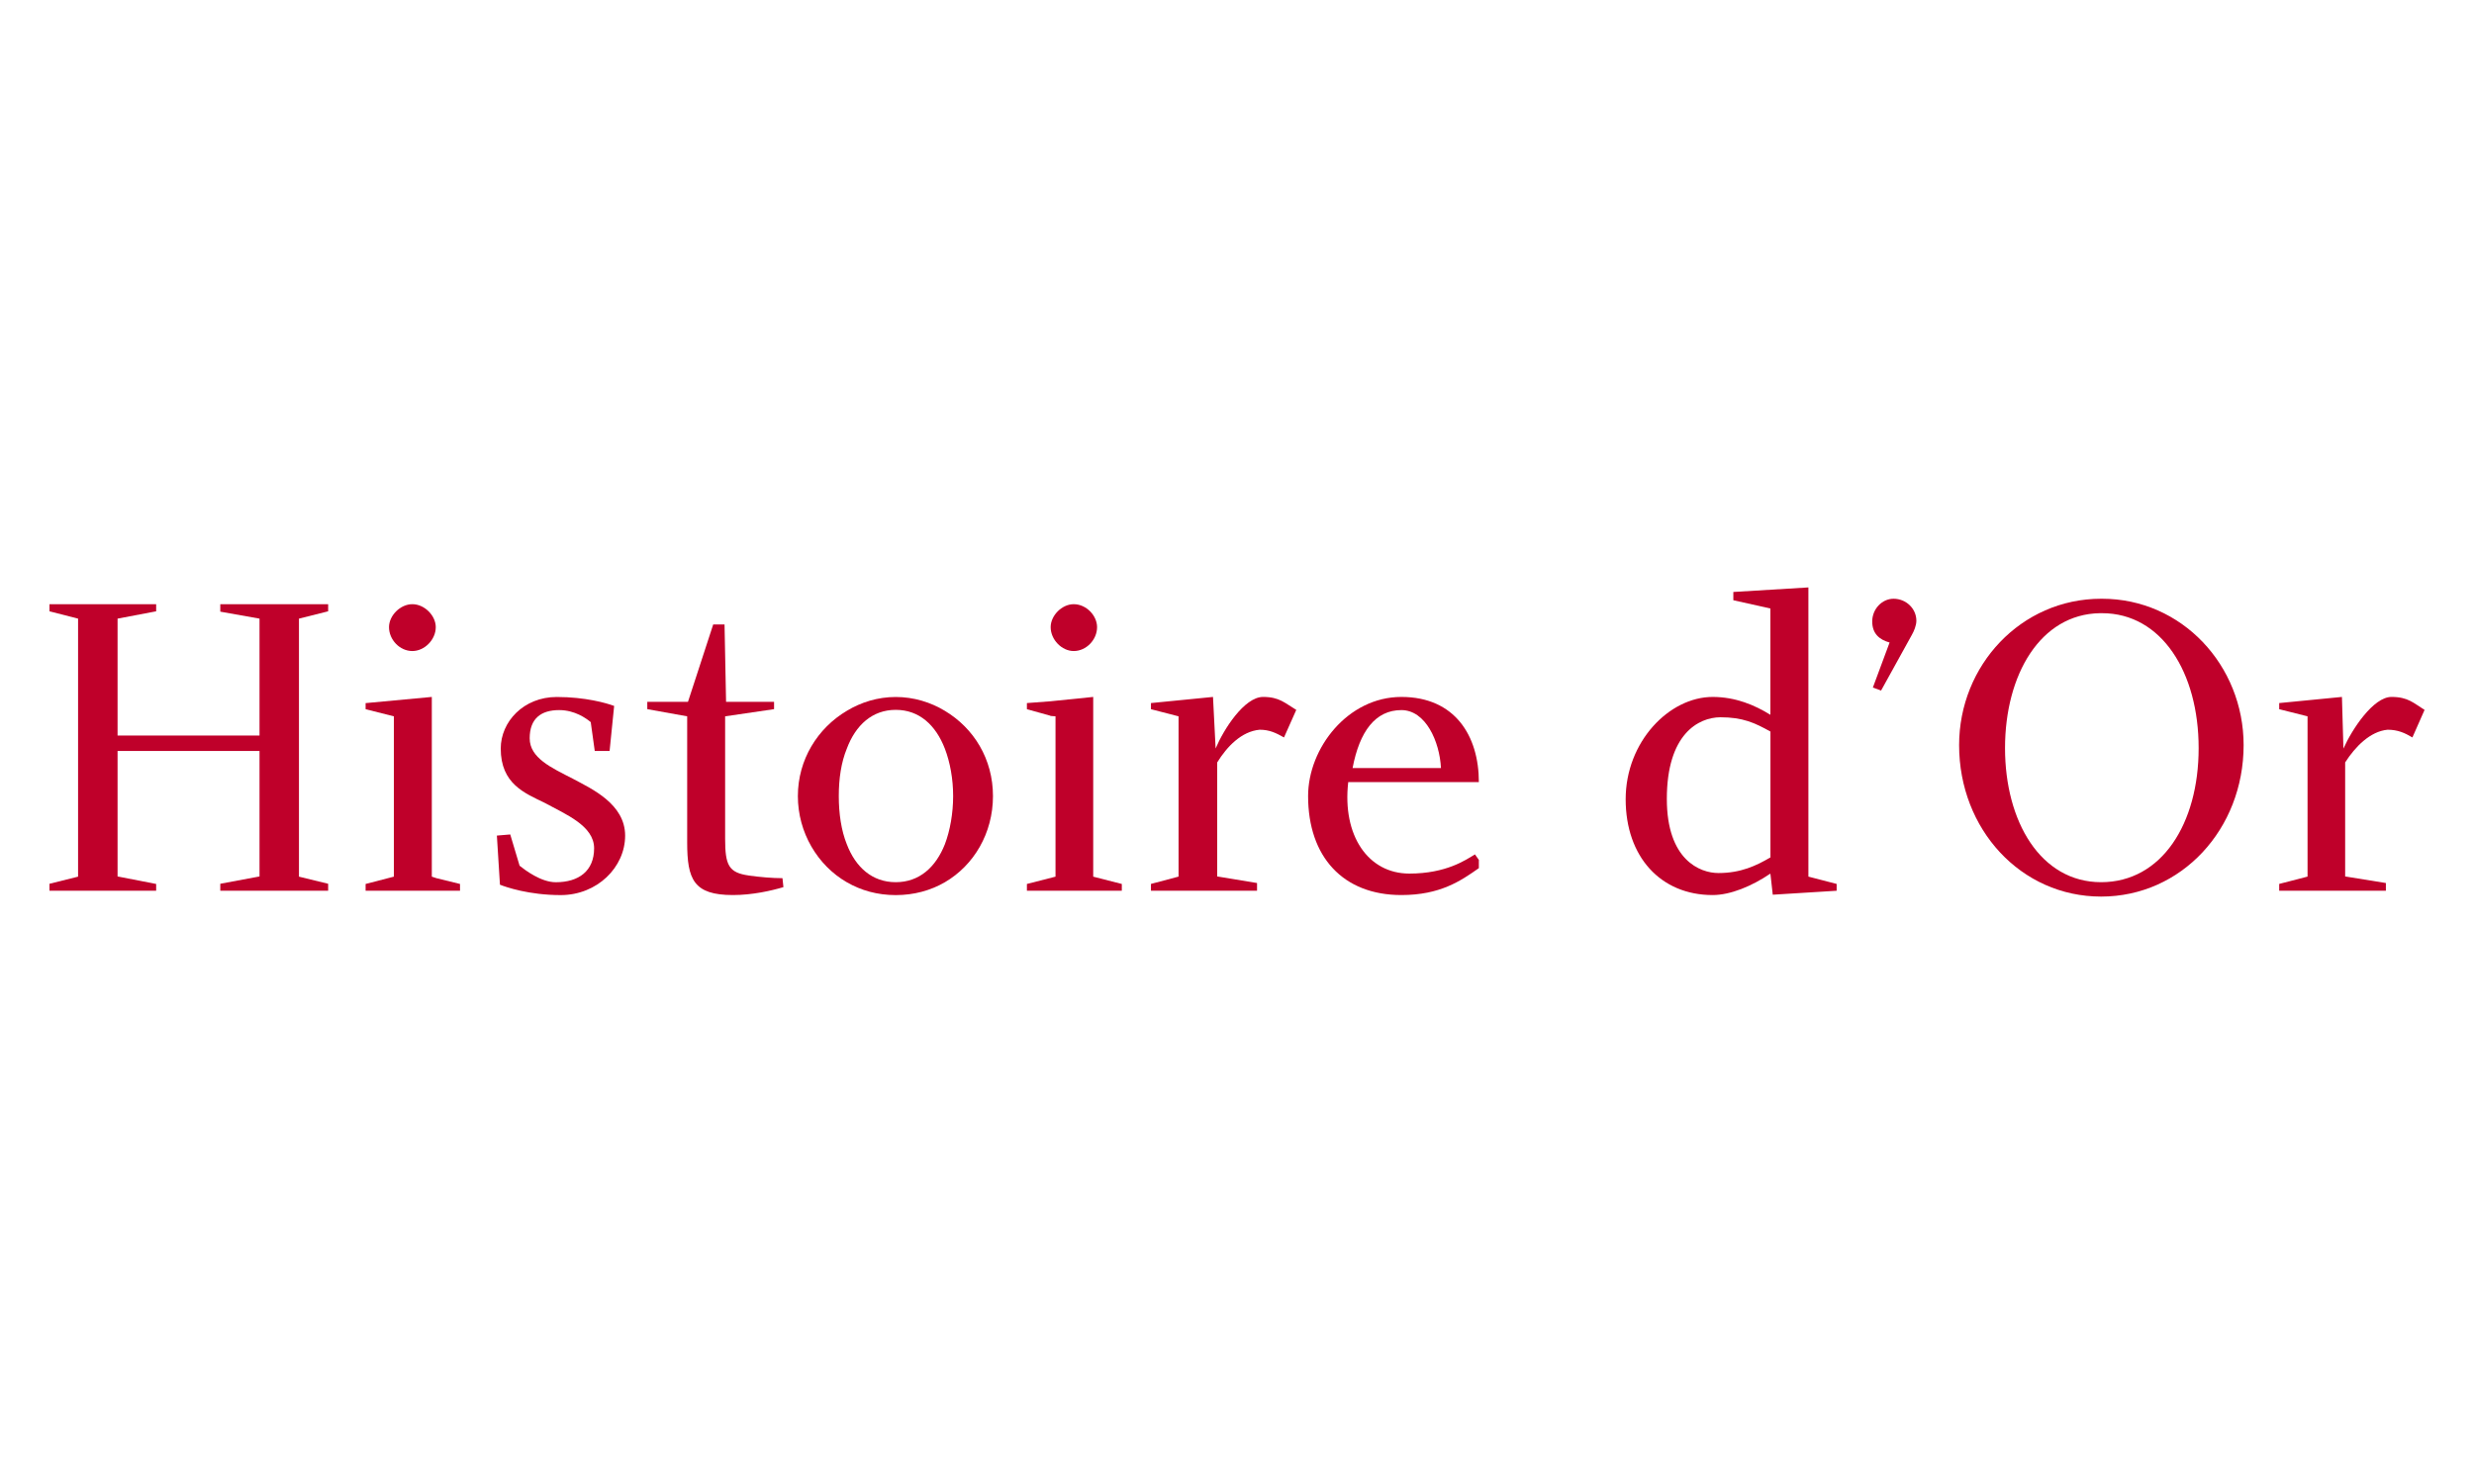
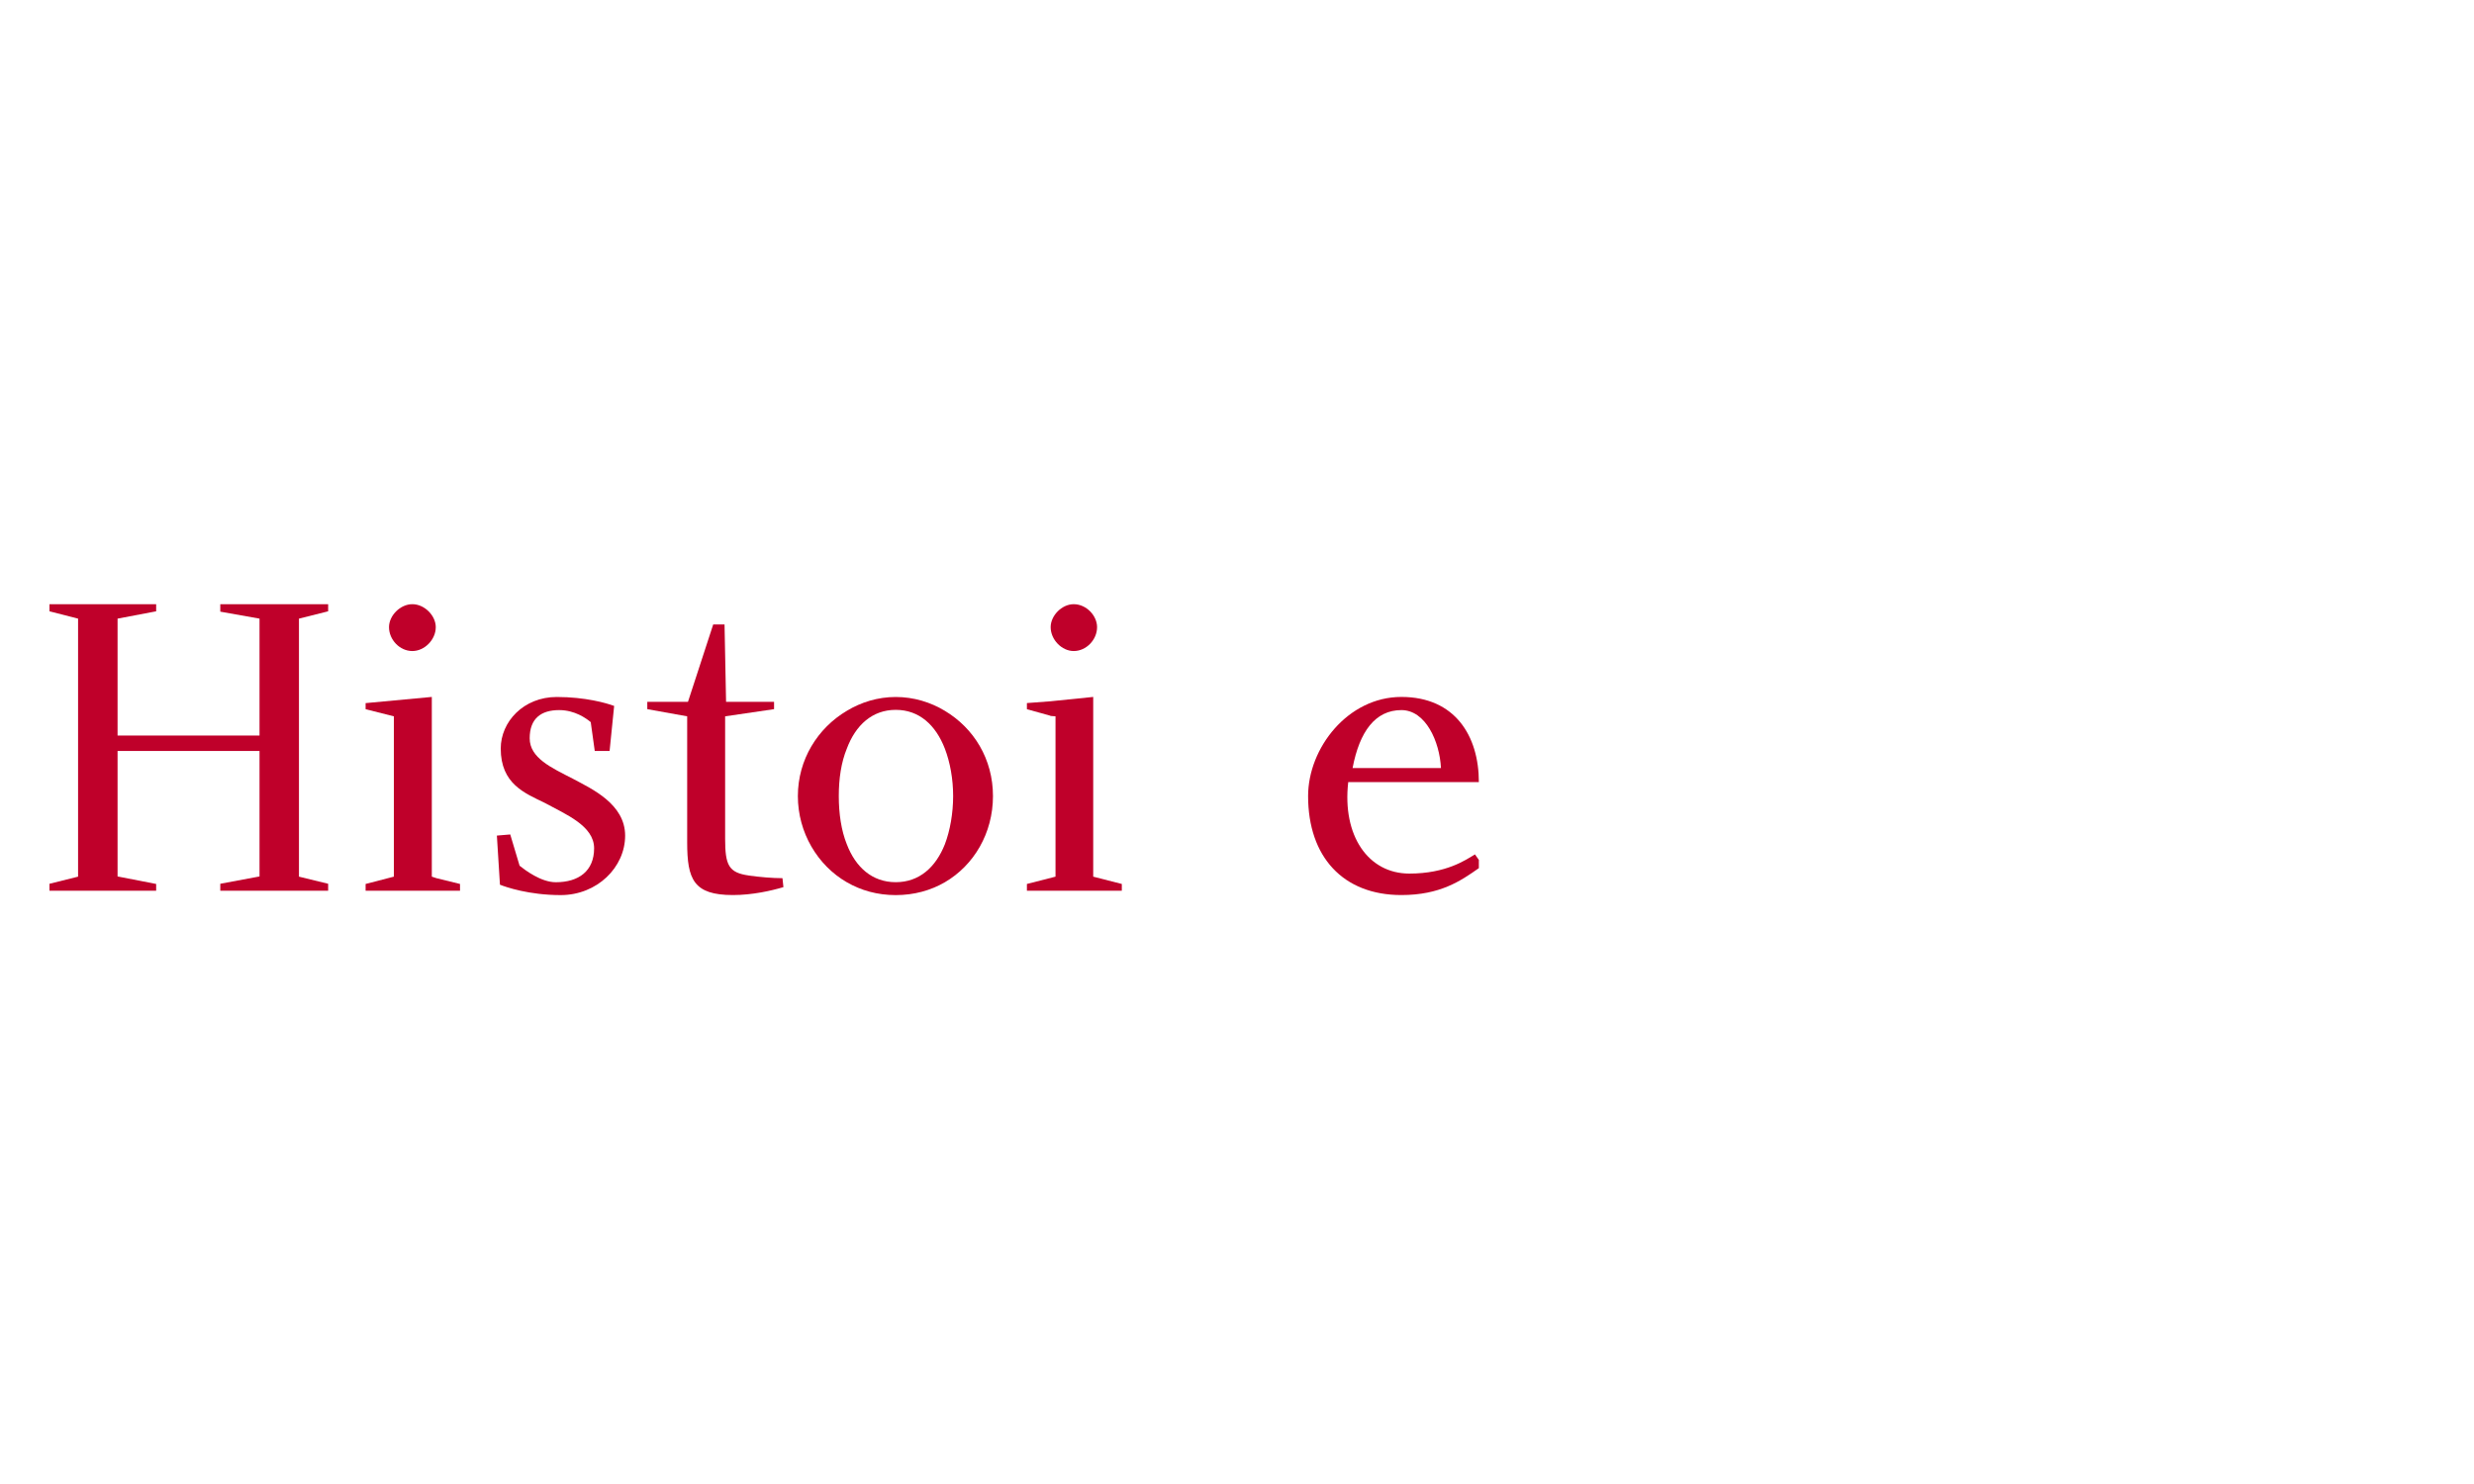
<svg xmlns="http://www.w3.org/2000/svg" id="Calque_2" viewBox="0 0 500 300">
  <defs>
    <style>
      .cls-1 {
        fill: none;
      }

      .cls-2 {
        fill: #bf002a;
      }
    </style>
  </defs>
  <g id="Calque_1-2" data-name="Calque_1">
    <g id="logo_x5F_histoireDor">
      <g>
        <polygon class="cls-2" points="44.52 123.65 52.45 125.06 52.45 148.69 23.76 148.69 23.76 125.06 31.56 123.58 31.56 122.15 10 122.15 10 123.58 15.78 125.06 15.78 177.22 10 178.66 10 180.07 31.56 180.07 31.56 178.7 23.76 177.18 23.76 151.81 52.45 151.81 52.45 177.18 44.52 178.66 44.52 180.07 66.32 180.07 66.32 178.66 60.42 177.22 60.42 125.06 66.32 123.58 66.32 122.15 44.52 122.15 44.52 123.65" />
        <polygon class="cls-2" points="87.27 177.22 87.27 140.89 73.89 142.14 73.89 143.37 79.6 144.81 79.6 177.22 73.89 178.7 73.89 180.07 88.21 180.07 92.97 180.07 92.97 178.7 88.21 177.53 87.27 177.22" />
        <path class="cls-2" d="M83.34,131.61c2.46,0,4.73-2.29,4.73-4.83,0-2.33-2.27-4.64-4.73-4.64s-4.72,2.31-4.72,4.64c0,2.54,2.16,4.83,4.72,4.83Z" />
        <path class="cls-2" d="M115.89,157.48c-4.49-2.29-8.84-4.26-8.84-8.23s2.27-5.7,5.96-5.7c3.18,0,5.47,1.68,6.38,2.43l.81,5.83h3l.92-9.1c-1.52-.57-5.82-1.81-11.6-1.81-6.72,0-11.32,5.02-11.32,10.42,0,7.16,4.86,9.02,8.9,10.99,4.19,2.3,9.97,4.61,9.97,9.18s-3.09,6.86-7.74,6.86c-3.01,0-6.26-2.49-7.32-3.34l-1.89-6.32-2.7.23.62,9.93c1.22.49,5.89,2.1,12.28,2.1,7.37,0,13.02-5.63,13.02-12.02s-6.75-9.46-10.45-11.44Z" />
        <path class="cls-2" d="M151.34,176.99c-4.06-.57-4.79-2.06-4.79-7.43v-24.75l9.89-1.45v-1.48h-9.7l-.31-15.64h-2.29l-5.1,15.64h-8.22v1.48l8.06,1.45v25.48c0,7.49,1.29,10.65,9.25,10.65,3.93,0,7.74-.87,10.2-1.6l-.19-1.81c-2.08,0-4.6-.23-6.81-.53Z" />
        <path class="cls-2" d="M217,131.61c2.55,0,4.72-2.29,4.72-4.83,0-2.33-2.17-4.64-4.72-4.64-2.41,0-4.66,2.31-4.66,4.64,0,2.54,2.25,4.83,4.66,4.83Z" />
        <polygon class="cls-2" points="220.94 140.89 212.29 141.77 207.54 142.13 207.54 143.37 212.29 144.69 212.29 144.73 213.32 144.81 213.32 177.22 207.54 178.7 207.54 180.07 212.29 180.07 226.72 180.07 226.72 178.7 220.94 177.22 220.94 140.89" />
-         <path class="cls-2" d="M245.68,151.31l-.53-10.42-12.54,1.24v1.24l5.58,1.44v32.4l-5.58,1.48v1.38h21.44v-1.56l-8.05-1.33v-23.05c1.96-3.19,4.91-6.28,8.58-6.61,1.98,0,3.28.64,4.92,1.56l2.48-5.57c-2.3-1.37-3.39-2.62-6.71-2.62-3.8,0-7.98,6.58-9.59,10.42Z" />
        <path class="cls-2" d="M298.88,158.11c0-9.35-4.83-17.22-15.66-17.22s-18.85,10.35-18.85,20.04c0,12.28,7.06,20.01,18.85,20.01,7.82,0,11.99-2.85,15.66-5.44v-1.67l-.79-1.11c-1.84,1.11-5.78,3.88-13.26,3.88-8.32,0-13.59-7.68-12.35-18.49h26.39ZM283.22,143.55c4.93,0,7.74,6.4,8,11.71h-17.86c1.41-7.42,4.61-11.71,9.87-11.71Z" />
-         <path class="cls-2" d="M365.49,118.75l-15.18.92v1.67l7.49,1.67v21.49c-3.19-1.98-7.06-3.61-11.67-3.61-8.78,0-17.58,9.06-17.58,20.68s7.06,19.37,17.58,19.37c3.58,0,7.92-1.79,11.67-4.34l.48,4.27,12.91-.8v-1.38l-5.71-1.48v-58.46ZM357.81,173.33c-2.88,1.68-5.97,3.16-10.51,3.16-3.74,0-10.43-2.65-10.43-14.98,0-13.12,6.39-16.47,10.8-16.51,4.54,0,6.95,1.11,10.14,2.89v25.43Z" />
-         <path class="cls-2" d="M382.69,121.04c-2.35,0-4.31,2.1-4.31,4.59s1.47,3.69,3.51,4.26l-3.38,9.1,1.66.61,6.22-11.26c.42-.73.91-1.9.91-2.85,0-2.47-2.08-4.45-4.61-4.45Z" />
-         <path class="cls-2" d="M473.61,151.31l-.3-10.42-12.68,1.24v1.24l5.73,1.44v32.4l-5.73,1.48v1.38h21.56v-1.56l-8.23-1.33v-23.05c2.04-3.19,5.06-6.28,8.57-6.61,2.08,0,3.47.64,5.02,1.56l2.46-5.57c-2.22-1.37-3.32-2.62-6.69-2.62-3.69,0-7.99,6.58-9.7,10.42Z" />
-         <path class="cls-2" d="M424.83,121.04h-.19c-16.21,0-28.7,13.5-28.7,29.59,0,17.01,12.49,30.62,28.7,30.62s28.8-13.61,28.8-30.62c0-16.09-12.46-29.59-28.61-29.59ZM424.64,178.34c-12.23,0-19.42-12.27-19.42-27.1s7.13-27.09,19.18-27.28h.43c12.05,0,19.52,11.99,19.52,27.28s-7.47,27.1-19.71,27.1Z" />
-         <path class="cls-2" d="M190.96,143.7c-2.87-1.74-6.31-2.8-9.93-2.8s-7.02,1.06-9.89,2.8c-5.92,3.51-9.89,9.89-9.89,17.24s3.97,14,9.89,17.41c2.87,1.66,6.19,2.6,9.89,2.6s7.07-.94,9.93-2.6c5.85-3.41,9.72-9.9,9.72-17.41s-3.87-13.73-9.72-17.24ZM190.96,170.67c-1.84,4.64-5.16,7.67-9.93,7.67s-8.11-3.03-9.89-7.67c-1.12-2.78-1.62-6.2-1.62-9.74s.49-6.81,1.62-9.58c1.78-4.76,5.14-7.85,9.89-7.85s8.09,3.08,9.93,7.85c1.06,2.77,1.67,6.13,1.67,9.58s-.61,6.96-1.67,9.74Z" />
+         <path class="cls-2" d="M190.96,143.7c-2.87-1.74-6.31-2.8-9.93-2.8s-7.02,1.06-9.89,2.8c-5.92,3.51-9.89,9.89-9.89,17.24s3.97,14,9.89,17.41c2.87,1.66,6.19,2.6,9.89,2.6s7.07-.94,9.93-2.6c5.85-3.41,9.72-9.9,9.72-17.41s-3.87-13.73-9.72-17.24ZM190.96,170.67c-1.84,4.64-5.16,7.67-9.93,7.67s-8.11-3.03-9.89-7.67c-1.12-2.78-1.62-6.2-1.62-9.74s.49-6.81,1.62-9.58c1.78-4.76,5.14-7.85,9.89-7.85s8.09,3.08,9.93,7.85c1.06,2.77,1.67,6.13,1.67,9.58s-.61,6.96-1.67,9.74" />
      </g>
      <g id="rectangle">
        <rect class="cls-1" width="500" height="300" />
      </g>
    </g>
  </g>
</svg>